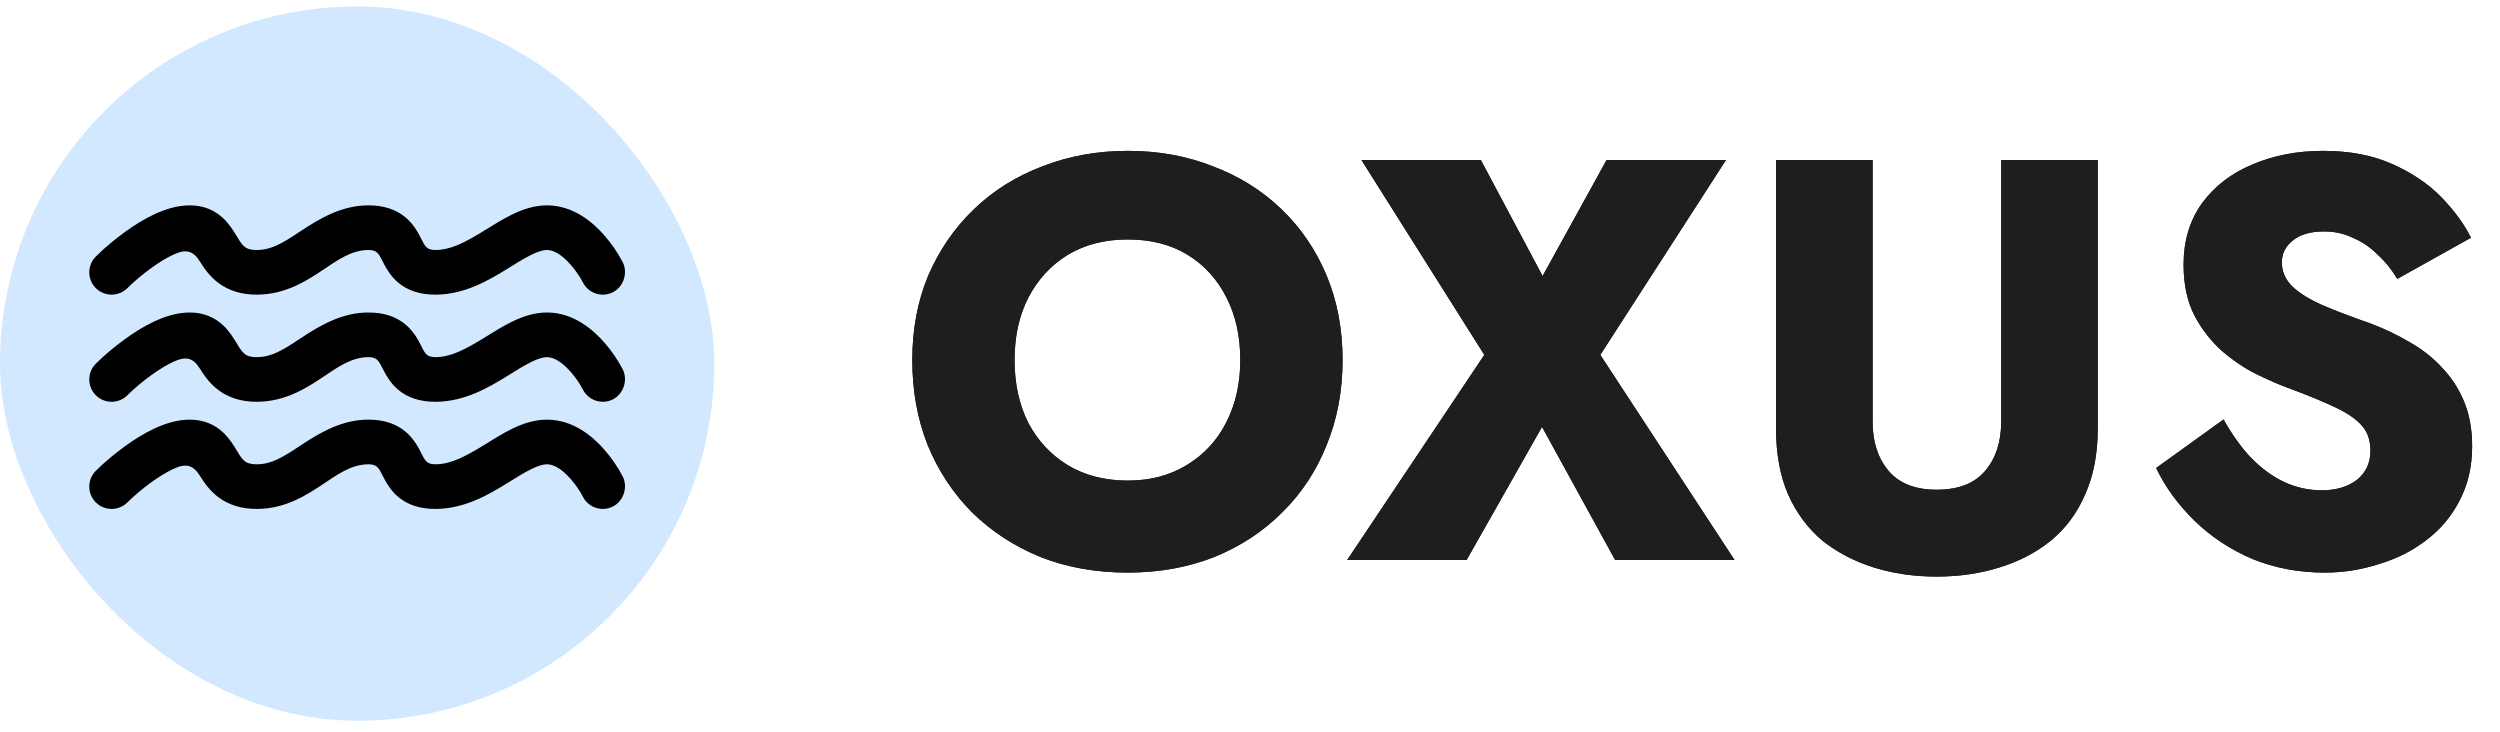
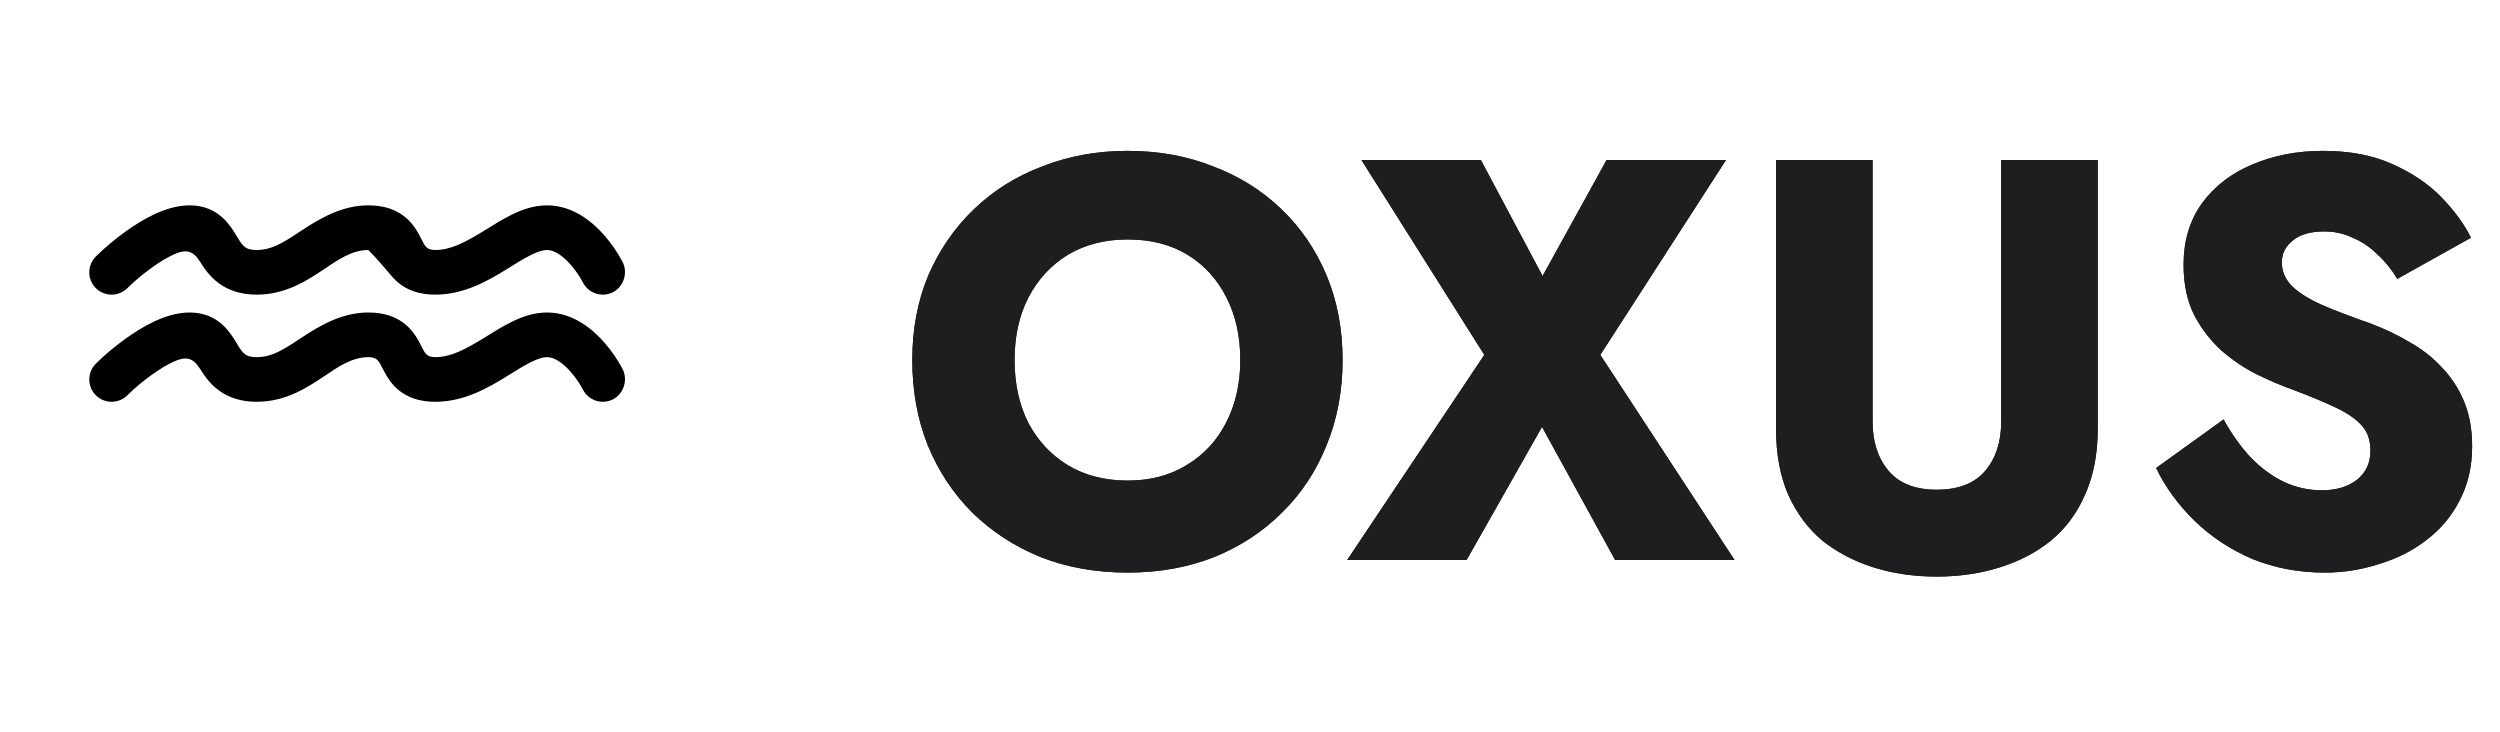
<svg xmlns="http://www.w3.org/2000/svg" width="140" height="41" viewBox="0 0 140 41" fill="none">
-   <rect y="0.361" width="40" height="40" rx="20" fill="#D1E8FF" />
  <g clip-path="url(#clip0_812_7180)">
-     <path d="M32.64 15.81C32.949 16.427 33.699 16.676 34.316 16.368C34.919 16.066 35.175 15.284 34.872 14.684C34.593 14.143 34.239 13.634 33.839 13.177C33.226 12.477 32.127 11.5 30.631 11.5C29.89 11.5 29.221 11.746 28.665 12.018C28.117 12.286 27.604 12.616 27.085 12.935C26.046 13.574 25.233 14 24.38 14C23.907 14 23.802 13.801 23.6 13.395C23.457 13.108 23.202 12.594 22.732 12.192C22.181 11.72 21.479 11.5 20.629 11.5C19.187 11.5 17.973 12.184 16.81 12.96C15.832 13.612 15.196 14 14.377 14C13.979 14 13.816 13.907 13.736 13.848C13.553 13.716 13.43 13.51 13.313 13.316C13.084 12.933 12.842 12.55 12.518 12.239C12.048 11.788 11.428 11.5 10.626 11.5C9.899 11.5 9.199 11.737 8.619 12.01C8.026 12.289 7.468 12.649 7 12.989C6.425 13.407 5.871 13.865 5.366 14.366C4.878 14.854 4.878 15.646 5.366 16.134C5.854 16.622 6.646 16.622 7.134 16.134C7.547 15.726 8.001 15.352 8.47 15.011C8.862 14.726 9.281 14.461 9.684 14.272C10.39 13.94 10.796 14.003 11.207 14.662C11.413 14.991 11.734 15.484 12.265 15.87C12.829 16.28 13.525 16.5 14.377 16.5C16.01 16.5 17.226 15.688 18.116 15.094C18.872 14.589 19.68 14 20.629 14C21.076 14 21.192 14.17 21.386 14.559C21.617 15.022 21.879 15.467 22.277 15.808C22.828 16.28 23.53 16.5 24.38 16.5C26.028 16.5 27.402 15.675 28.395 15.064C28.845 14.787 29.29 14.496 29.765 14.263C30.166 14.067 30.436 14 30.631 14C31.011 14 31.475 14.273 31.957 14.823C32.219 15.123 32.454 15.457 32.64 15.81Z" fill="black" />
+     <path d="M32.64 15.81C32.949 16.427 33.699 16.676 34.316 16.368C34.919 16.066 35.175 15.284 34.872 14.684C34.593 14.143 34.239 13.634 33.839 13.177C33.226 12.477 32.127 11.5 30.631 11.5C29.89 11.5 29.221 11.746 28.665 12.018C28.117 12.286 27.604 12.616 27.085 12.935C26.046 13.574 25.233 14 24.38 14C23.907 14 23.802 13.801 23.6 13.395C23.457 13.108 23.202 12.594 22.732 12.192C22.181 11.72 21.479 11.5 20.629 11.5C19.187 11.5 17.973 12.184 16.81 12.96C15.832 13.612 15.196 14 14.377 14C13.979 14 13.816 13.907 13.736 13.848C13.553 13.716 13.43 13.51 13.313 13.316C13.084 12.933 12.842 12.55 12.518 12.239C12.048 11.788 11.428 11.5 10.626 11.5C9.899 11.5 9.199 11.737 8.619 12.01C8.026 12.289 7.468 12.649 7 12.989C6.425 13.407 5.871 13.865 5.366 14.366C4.878 14.854 4.878 15.646 5.366 16.134C5.854 16.622 6.646 16.622 7.134 16.134C7.547 15.726 8.001 15.352 8.47 15.011C8.862 14.726 9.281 14.461 9.684 14.272C10.39 13.94 10.796 14.003 11.207 14.662C11.413 14.991 11.734 15.484 12.265 15.87C12.829 16.28 13.525 16.5 14.377 16.5C16.01 16.5 17.226 15.688 18.116 15.094C18.872 14.589 19.68 14 20.629 14C21.617 15.022 21.879 15.467 22.277 15.808C22.828 16.28 23.53 16.5 24.38 16.5C26.028 16.5 27.402 15.675 28.395 15.064C28.845 14.787 29.29 14.496 29.765 14.263C30.166 14.067 30.436 14 30.631 14C31.011 14 31.475 14.273 31.957 14.823C32.219 15.123 32.454 15.457 32.64 15.81Z" fill="black" />
    <path d="M34.316 22.368C33.699 22.676 32.949 22.427 32.64 21.81C32.454 21.457 32.219 21.123 31.957 20.823C31.475 20.273 31.011 20 30.631 20C30.436 20 30.166 20.067 29.765 20.263C29.29 20.496 28.845 20.787 28.395 21.064C27.402 21.675 26.028 22.5 24.38 22.5C23.53 22.5 22.828 22.28 22.277 21.808C21.879 21.467 21.617 21.022 21.386 20.559C21.192 20.17 21.076 20 20.629 20C19.68 20 18.872 20.589 18.116 21.094C17.226 21.688 16.01 22.5 14.377 22.5C13.525 22.5 12.829 22.28 12.265 21.87C11.734 21.484 11.413 20.991 11.207 20.662C10.796 20.003 10.39 19.94 9.684 20.272C9.281 20.461 8.862 20.726 8.47 21.011C8.001 21.352 7.547 21.726 7.134 22.134C6.646 22.622 5.854 22.622 5.366 22.134C4.878 21.646 4.878 20.854 5.366 20.366C5.871 19.865 6.425 19.407 7 18.989C7.468 18.649 8.026 18.289 8.619 18.01C9.199 17.737 9.899 17.5 10.626 17.5C11.428 17.5 12.048 17.788 12.518 18.239C12.842 18.55 13.084 18.933 13.313 19.316C13.43 19.51 13.553 19.716 13.736 19.848C13.816 19.907 13.979 20 14.377 20C15.196 20 15.832 19.612 16.81 18.96C17.973 18.184 19.187 17.5 20.629 17.5C21.479 17.5 22.181 17.72 22.732 18.192C23.202 18.594 23.457 19.108 23.6 19.395C23.802 19.801 23.907 20 24.38 20C25.233 20 26.046 19.574 27.085 18.935C27.604 18.616 28.117 18.286 28.665 18.018C29.221 17.746 29.89 17.5 30.631 17.5C32.127 17.5 33.226 18.477 33.839 19.177C34.239 19.634 34.593 20.143 34.872 20.684C35.175 21.284 34.919 22.066 34.316 22.368Z" fill="black" />
-     <path d="M34.316 28.368C33.699 28.676 32.949 28.427 32.64 27.81C32.454 27.456 32.219 27.123 31.957 26.823C31.475 26.273 31.011 26 30.631 26C30.436 26 30.166 26.067 29.765 26.263C29.29 26.496 28.845 26.787 28.395 27.064C27.402 27.675 26.028 28.5 24.38 28.5C23.53 28.5 22.828 28.28 22.277 27.808C21.879 27.467 21.617 27.022 21.386 26.559C21.192 26.17 21.076 26 20.629 26C19.68 26 18.872 26.589 18.116 27.094C17.226 27.688 16.01 28.5 14.377 28.5C13.525 28.5 12.829 28.28 12.265 27.87C11.734 27.484 11.413 26.991 11.207 26.662C10.796 26.003 10.39 25.939 9.684 26.271C9.281 26.461 8.862 26.726 8.47 27.011C8.001 27.352 7.547 27.726 7.134 28.134C6.646 28.622 5.854 28.622 5.366 28.134C4.878 27.645 4.878 26.854 5.366 26.366C5.871 25.865 6.425 25.407 7 24.989C7.468 24.649 8.026 24.289 8.619 24.01C9.199 23.737 9.899 23.5 10.626 23.5C11.428 23.5 12.048 23.788 12.518 24.239C12.842 24.55 13.084 24.933 13.313 25.316C13.43 25.51 13.553 25.715 13.736 25.848C13.816 25.907 13.979 26 14.377 26C15.196 26 15.832 25.612 16.81 24.96C17.973 24.184 19.187 23.5 20.629 23.5C21.479 23.5 22.181 23.72 22.732 24.192C23.202 24.594 23.457 25.108 23.6 25.395C23.802 25.801 23.907 26 24.38 26C25.233 26 26.046 25.574 27.085 24.935C27.604 24.616 28.117 24.286 28.665 24.018C29.221 23.746 29.89 23.5 30.631 23.5C32.127 23.5 33.226 24.477 33.839 25.177C34.239 25.634 34.593 26.143 34.872 26.684C35.175 27.284 34.919 28.066 34.316 28.368Z" fill="black" />
  </g>
  <path d="M56.816 20.161C56.816 21.483 57.072 22.657 57.584 23.681C58.117 24.683 58.853 25.473 59.792 26.049C60.752 26.625 61.872 26.913 63.152 26.913C64.411 26.913 65.509 26.625 66.448 26.049C67.408 25.473 68.144 24.683 68.656 23.681C69.189 22.657 69.456 21.483 69.456 20.161C69.456 18.838 69.2 17.675 68.688 16.673C68.176 15.649 67.451 14.849 66.512 14.273C65.573 13.697 64.453 13.409 63.152 13.409C61.872 13.409 60.752 13.697 59.792 14.273C58.853 14.849 58.117 15.649 57.584 16.673C57.072 17.675 56.816 18.838 56.816 20.161ZM51.088 20.161C51.088 18.433 51.387 16.854 51.984 15.425C52.603 13.995 53.456 12.758 54.544 11.713C55.632 10.667 56.912 9.867 58.384 9.313C59.856 8.737 61.445 8.449 63.152 8.449C64.88 8.449 66.469 8.737 67.92 9.313C69.392 9.867 70.672 10.667 71.76 11.713C72.848 12.758 73.691 13.995 74.288 15.425C74.885 16.854 75.184 18.433 75.184 20.161C75.184 21.889 74.885 23.478 74.288 24.929C73.712 26.379 72.88 27.638 71.792 28.705C70.725 29.771 69.456 30.603 67.984 31.201C66.512 31.777 64.901 32.065 63.152 32.065C61.381 32.065 59.76 31.777 58.288 31.201C56.816 30.603 55.536 29.771 54.448 28.705C53.381 27.638 52.549 26.379 51.952 24.929C51.376 23.478 51.088 21.889 51.088 20.161ZM89.969 8.961H96.656L89.617 19.873L97.136 31.361H90.448L86.353 23.905L82.129 31.361H75.441L83.121 19.873L76.24 8.961H82.928L86.385 15.457L89.969 8.961ZM99.458 8.961H104.866V23.617C104.866 24.747 105.165 25.665 105.762 26.369C106.359 27.073 107.255 27.425 108.45 27.425C109.666 27.425 110.573 27.073 111.17 26.369C111.767 25.665 112.066 24.747 112.066 23.617V8.961H117.474V24.001C117.474 25.409 117.239 26.635 116.77 27.681C116.322 28.726 115.682 29.59 114.85 30.273C114.039 30.934 113.079 31.435 111.97 31.777C110.882 32.118 109.709 32.289 108.45 32.289C107.191 32.289 106.018 32.118 104.93 31.777C103.842 31.435 102.882 30.934 102.05 30.273C101.239 29.59 100.599 28.726 100.13 27.681C99.682 26.635 99.458 25.409 99.458 24.001V8.961ZM124.52 23.489C124.968 24.299 125.469 25.003 126.024 25.601C126.6 26.198 127.218 26.657 127.88 26.977C128.562 27.297 129.277 27.457 130.024 27.457C130.813 27.457 131.464 27.265 131.976 26.881C132.488 26.475 132.744 25.931 132.744 25.249C132.744 24.673 132.594 24.214 132.296 23.873C131.997 23.51 131.517 23.169 130.856 22.849C130.194 22.529 129.32 22.166 128.232 21.761C127.698 21.569 127.08 21.302 126.376 20.961C125.693 20.619 125.042 20.182 124.424 19.649C123.805 19.094 123.293 18.433 122.888 17.665C122.482 16.875 122.28 15.926 122.28 14.817C122.28 13.494 122.621 12.353 123.304 11.393C124.008 10.433 124.946 9.707 126.12 9.217C127.314 8.705 128.637 8.449 130.088 8.449C131.581 8.449 132.872 8.694 133.96 9.185C135.069 9.675 135.986 10.294 136.712 11.041C137.437 11.787 137.992 12.545 138.376 13.313L134.248 15.617C133.928 15.083 133.554 14.625 133.128 14.241C132.722 13.835 132.264 13.526 131.752 13.313C131.261 13.078 130.728 12.961 130.152 12.961C129.384 12.961 128.797 13.131 128.392 13.473C127.986 13.793 127.784 14.198 127.784 14.689C127.784 15.201 127.976 15.649 128.36 16.033C128.765 16.417 129.33 16.769 130.056 17.089C130.802 17.409 131.698 17.75 132.744 18.113C133.533 18.411 134.269 18.763 134.952 19.169C135.634 19.553 136.232 20.022 136.744 20.577C137.277 21.131 137.693 21.771 137.992 22.497C138.29 23.222 138.44 24.054 138.44 24.993C138.44 26.123 138.205 27.137 137.736 28.033C137.288 28.907 136.669 29.643 135.88 30.241C135.112 30.838 134.226 31.286 133.224 31.585C132.242 31.905 131.229 32.065 130.184 32.065C128.733 32.065 127.378 31.809 126.12 31.297C124.882 30.763 123.805 30.049 122.888 29.153C121.97 28.257 121.256 27.275 120.743 26.209L124.52 23.489Z" fill="#1E1E20" />
  <path d="M56.816 20.161C56.816 21.483 57.072 22.657 57.584 23.681C58.117 24.683 58.853 25.473 59.792 26.049C60.752 26.625 61.872 26.913 63.152 26.913C64.411 26.913 65.509 26.625 66.448 26.049C67.408 25.473 68.144 24.683 68.656 23.681C69.189 22.657 69.456 21.483 69.456 20.161C69.456 18.838 69.2 17.675 68.688 16.673C68.176 15.649 67.451 14.849 66.512 14.273C65.573 13.697 64.453 13.409 63.152 13.409C61.872 13.409 60.752 13.697 59.792 14.273C58.853 14.849 58.117 15.649 57.584 16.673C57.072 17.675 56.816 18.838 56.816 20.161ZM51.088 20.161C51.088 18.433 51.387 16.854 51.984 15.425C52.603 13.995 53.456 12.758 54.544 11.713C55.632 10.667 56.912 9.867 58.384 9.313C59.856 8.737 61.445 8.449 63.152 8.449C64.88 8.449 66.469 8.737 67.92 9.313C69.392 9.867 70.672 10.667 71.76 11.713C72.848 12.758 73.691 13.995 74.288 15.425C74.885 16.854 75.184 18.433 75.184 20.161C75.184 21.889 74.885 23.478 74.288 24.929C73.712 26.379 72.88 27.638 71.792 28.705C70.725 29.771 69.456 30.603 67.984 31.201C66.512 31.777 64.901 32.065 63.152 32.065C61.381 32.065 59.76 31.777 58.288 31.201C56.816 30.603 55.536 29.771 54.448 28.705C53.381 27.638 52.549 26.379 51.952 24.929C51.376 23.478 51.088 21.889 51.088 20.161ZM89.969 8.961H96.656L89.617 19.873L97.136 31.361H90.448L86.353 23.905L82.129 31.361H75.441L83.121 19.873L76.24 8.961H82.928L86.385 15.457L89.969 8.961ZM99.458 8.961H104.866V23.617C104.866 24.747 105.165 25.665 105.762 26.369C106.359 27.073 107.255 27.425 108.45 27.425C109.666 27.425 110.573 27.073 111.17 26.369C111.767 25.665 112.066 24.747 112.066 23.617V8.961H117.474V24.001C117.474 25.409 117.239 26.635 116.77 27.681C116.322 28.726 115.682 29.59 114.85 30.273C114.039 30.934 113.079 31.435 111.97 31.777C110.882 32.118 109.709 32.289 108.45 32.289C107.191 32.289 106.018 32.118 104.93 31.777C103.842 31.435 102.882 30.934 102.05 30.273C101.239 29.59 100.599 28.726 100.13 27.681C99.682 26.635 99.458 25.409 99.458 24.001V8.961ZM124.52 23.489C124.968 24.299 125.469 25.003 126.024 25.601C126.6 26.198 127.218 26.657 127.88 26.977C128.562 27.297 129.277 27.457 130.024 27.457C130.813 27.457 131.464 27.265 131.976 26.881C132.488 26.475 132.744 25.931 132.744 25.249C132.744 24.673 132.594 24.214 132.296 23.873C131.997 23.51 131.517 23.169 130.856 22.849C130.194 22.529 129.32 22.166 128.232 21.761C127.698 21.569 127.08 21.302 126.376 20.961C125.693 20.619 125.042 20.182 124.424 19.649C123.805 19.094 123.293 18.433 122.888 17.665C122.482 16.875 122.28 15.926 122.28 14.817C122.28 13.494 122.621 12.353 123.304 11.393C124.008 10.433 124.946 9.707 126.12 9.217C127.314 8.705 128.637 8.449 130.088 8.449C131.581 8.449 132.872 8.694 133.96 9.185C135.069 9.675 135.986 10.294 136.712 11.041C137.437 11.787 137.992 12.545 138.376 13.313L134.248 15.617C133.928 15.083 133.554 14.625 133.128 14.241C132.722 13.835 132.264 13.526 131.752 13.313C131.261 13.078 130.728 12.961 130.152 12.961C129.384 12.961 128.797 13.131 128.392 13.473C127.986 13.793 127.784 14.198 127.784 14.689C127.784 15.201 127.976 15.649 128.36 16.033C128.765 16.417 129.33 16.769 130.056 17.089C130.802 17.409 131.698 17.75 132.744 18.113C133.533 18.411 134.269 18.763 134.952 19.169C135.634 19.553 136.232 20.022 136.744 20.577C137.277 21.131 137.693 21.771 137.992 22.497C138.29 23.222 138.44 24.054 138.44 24.993C138.44 26.123 138.205 27.137 137.736 28.033C137.288 28.907 136.669 29.643 135.88 30.241C135.112 30.838 134.226 31.286 133.224 31.585C132.242 31.905 131.229 32.065 130.184 32.065C128.733 32.065 127.378 31.809 126.12 31.297C124.882 30.763 123.805 30.049 122.888 29.153C121.97 28.257 121.256 27.275 120.743 26.209L124.52 23.489Z" fill="#1E1E20" />
  <defs>
    <clipPath id="clip0_812_7180">
      <rect width="30" height="29" fill="white" transform="translate(5 5.5)" />
    </clipPath>
  </defs>
</svg>